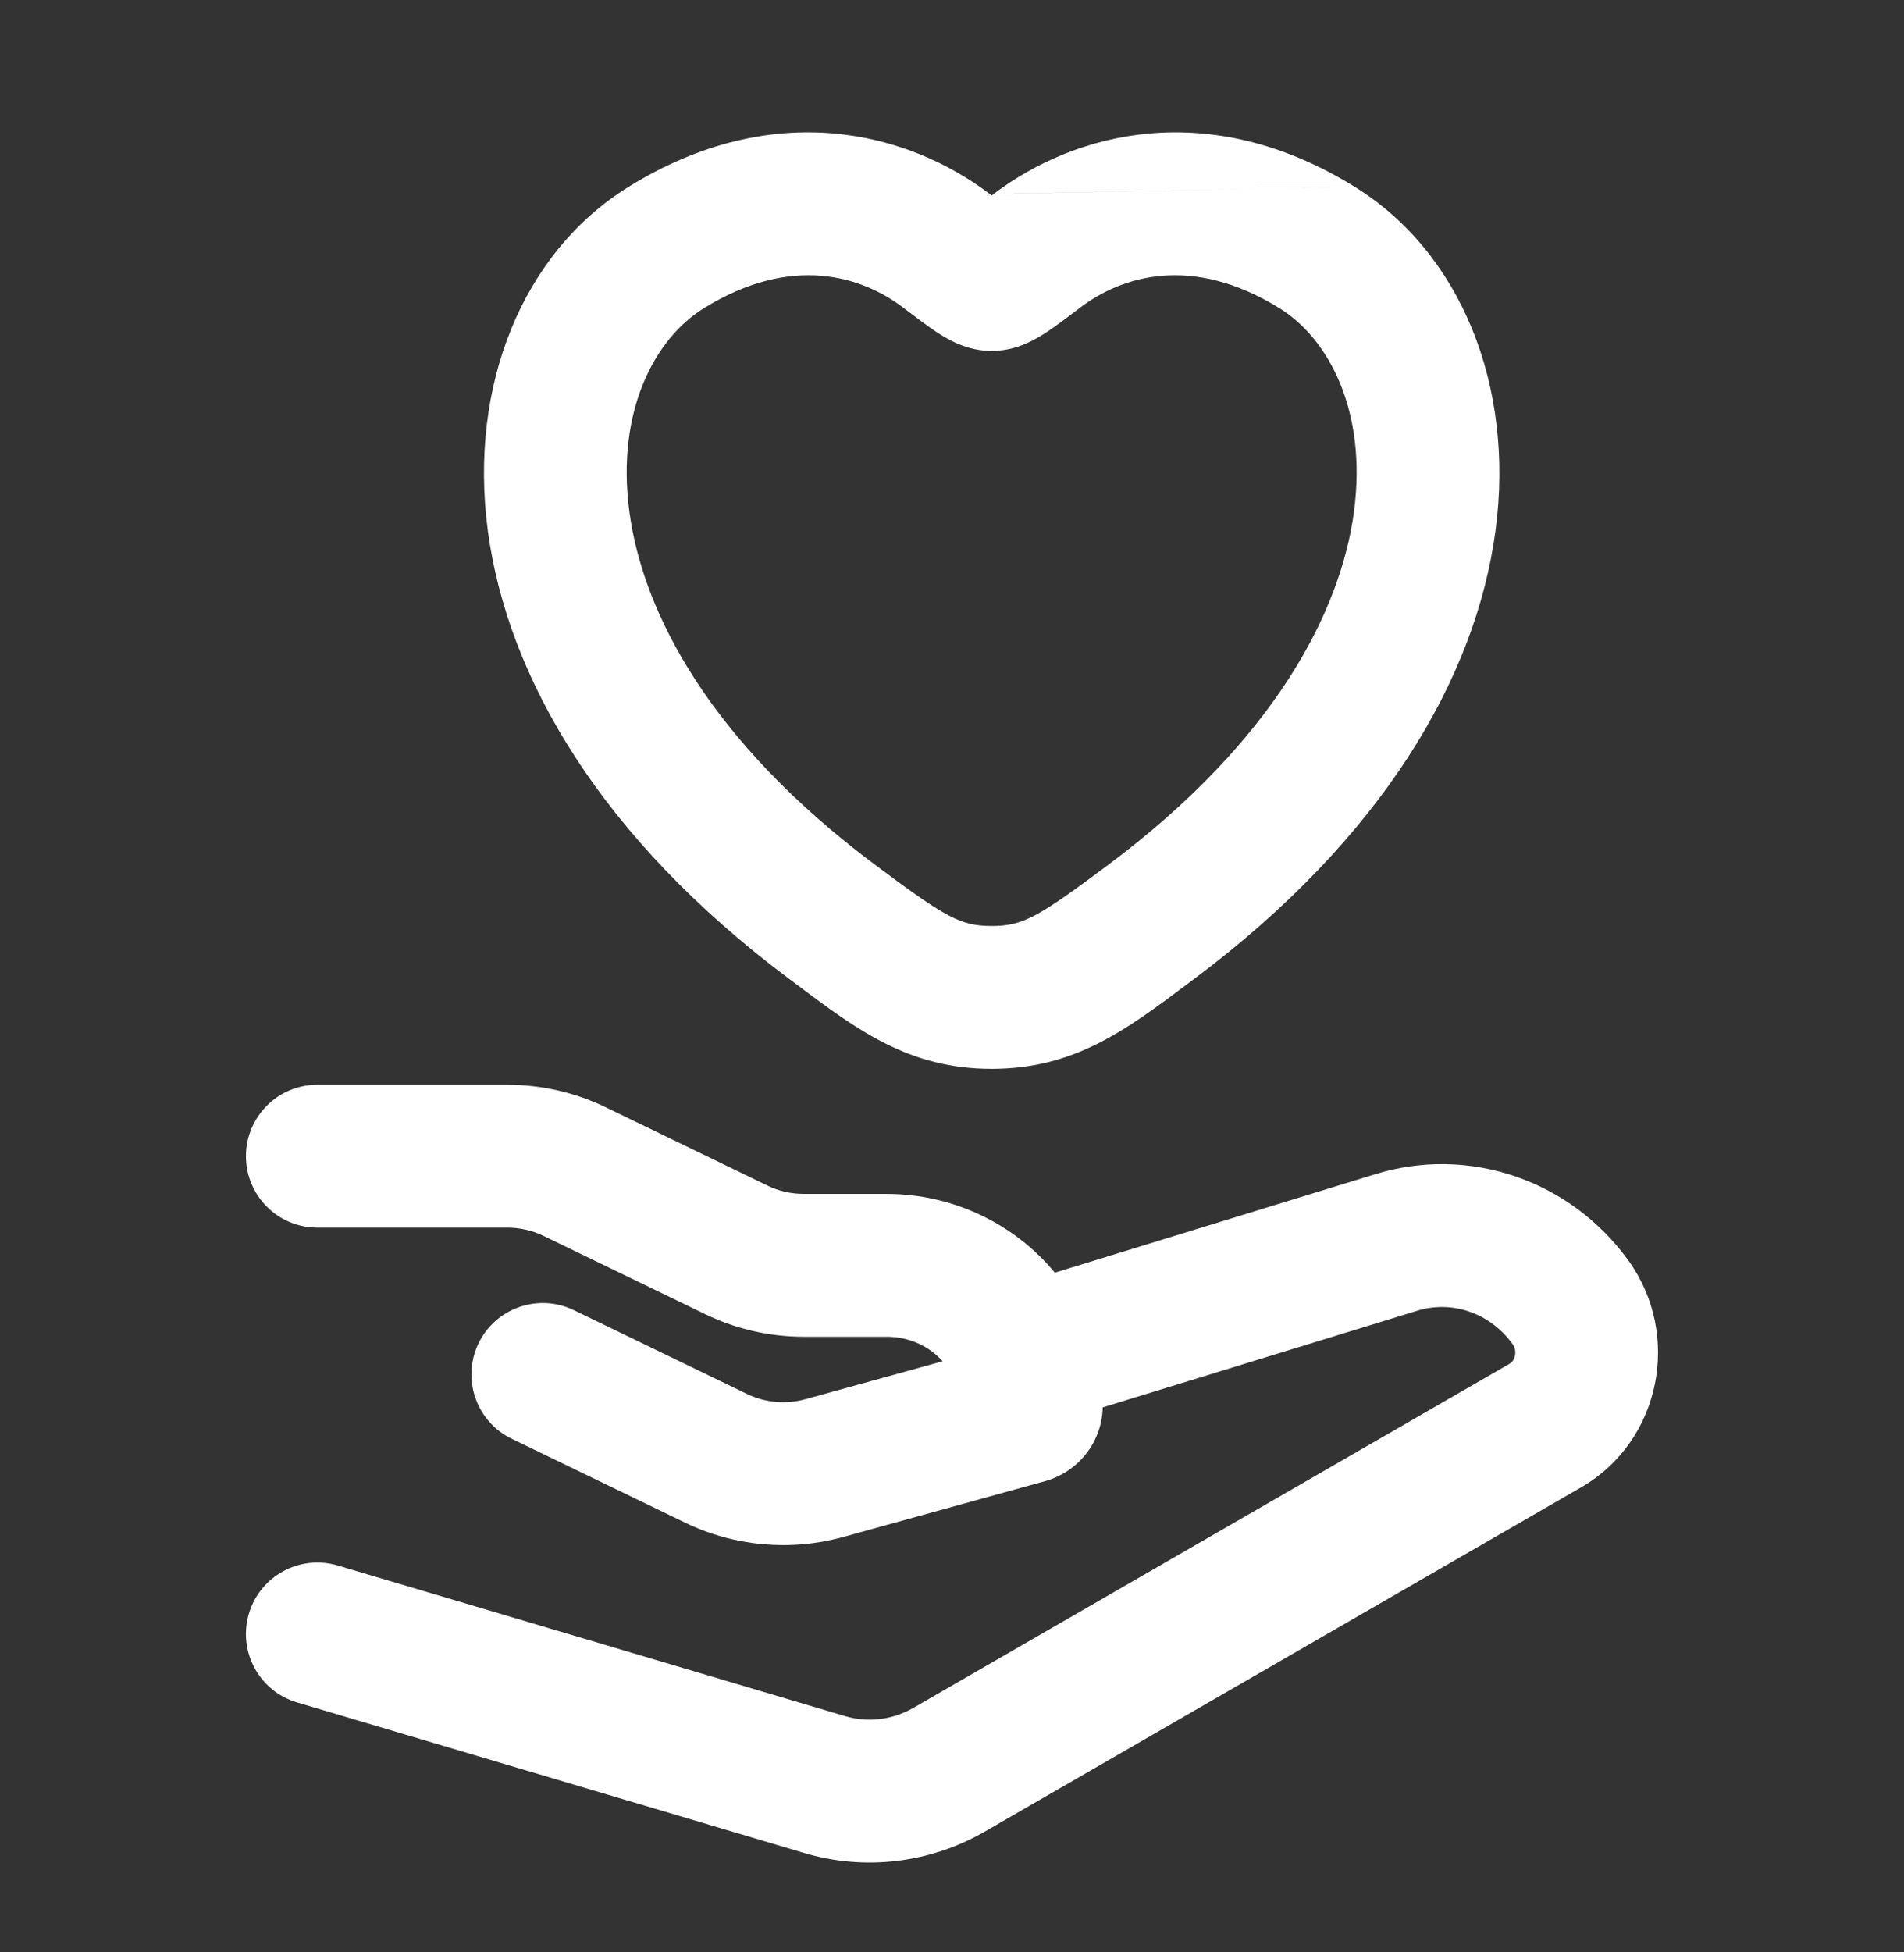
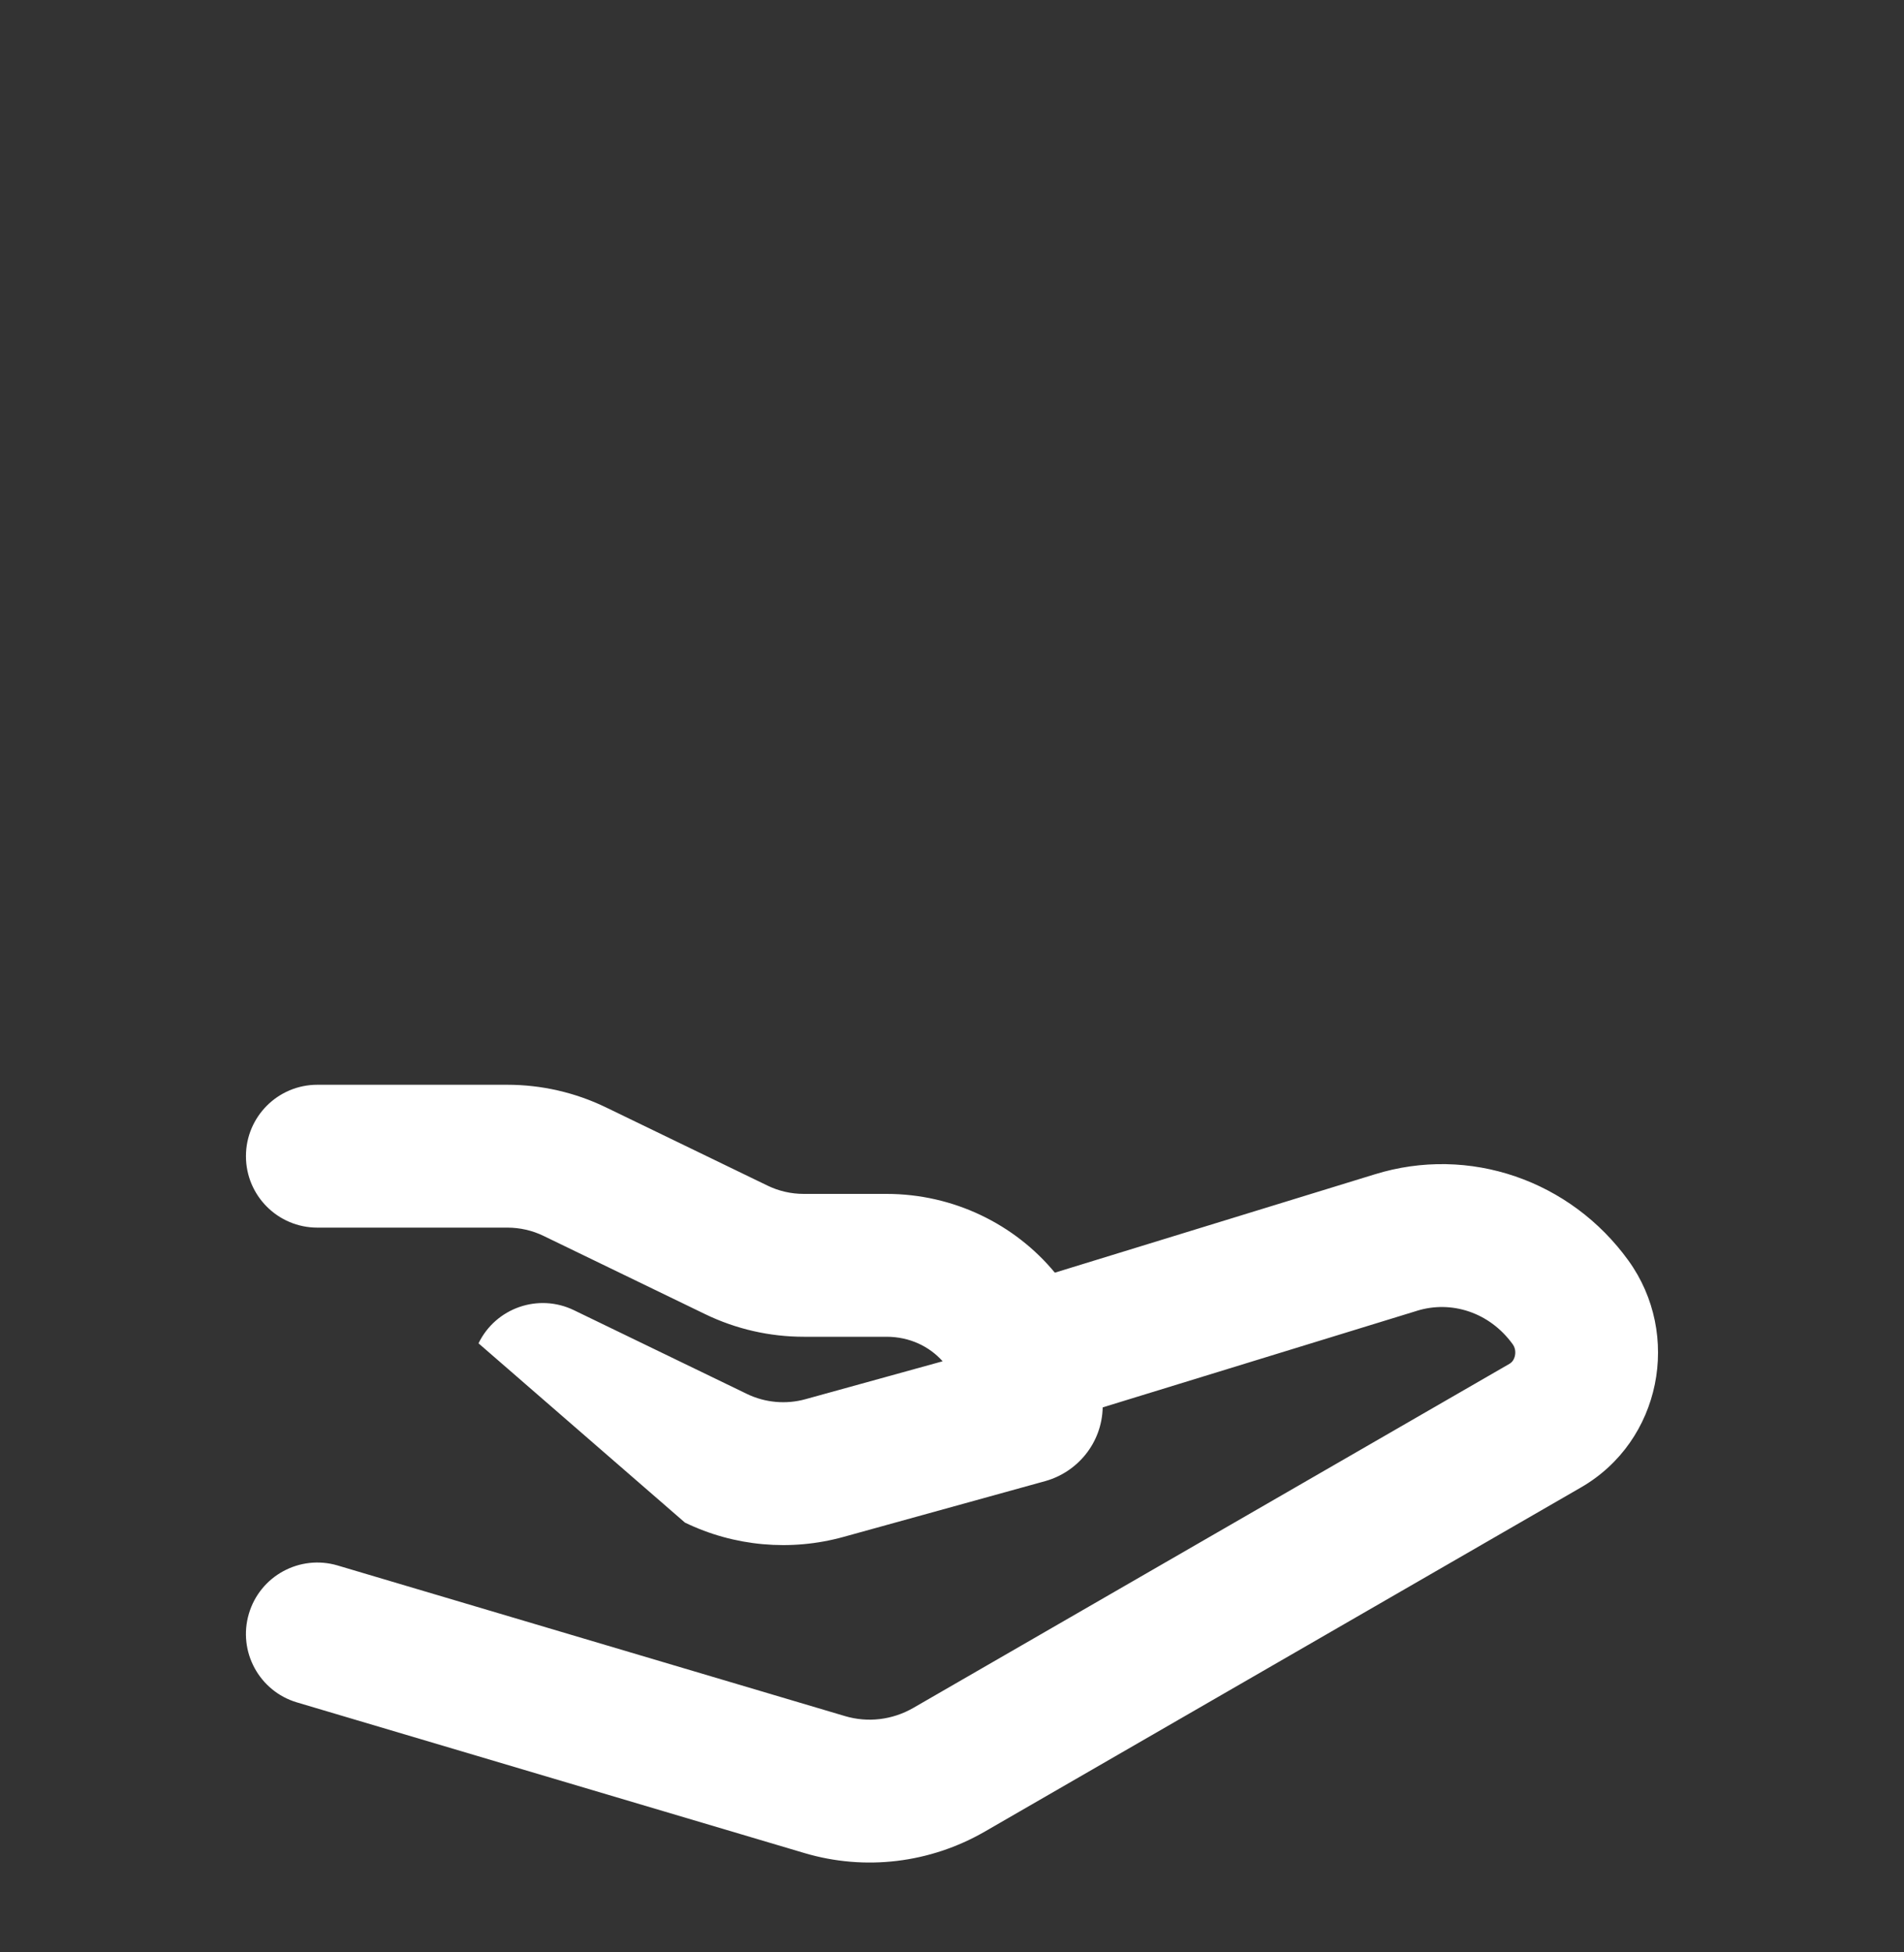
<svg xmlns="http://www.w3.org/2000/svg" width="40" height="41" viewBox="0 0 40 41" fill="none">
  <rect x="0" y="0" width="40" height="41" fill="#333333" stroke="none" />
-   <path fill-rule="evenodd" clip-rule="evenodd" d="M13.203 3.925C16.264 2.028 19.083 2.777 20.792 4.073L28.437 3.926M18.979 6.463C18.11 5.804 16.638 5.326 14.783 6.475C13.772 7.101 12.938 8.609 13.222 10.744C13.501 12.847 14.898 15.555 18.376 18.155C19.867 19.27 20.182 19.446 20.833 19.446C21.485 19.446 21.8 19.27 23.291 18.155C26.769 15.555 28.166 12.847 28.445 10.744C28.728 8.609 27.895 7.101 26.884 6.475C25.029 5.326 23.557 5.804 22.688 6.463L22.655 6.489C22.42 6.667 22.188 6.843 21.995 6.971C21.891 7.039 21.753 7.125 21.596 7.197C21.45 7.263 21.178 7.37 20.833 7.37C20.489 7.37 20.217 7.263 20.071 7.197C19.914 7.125 19.775 7.039 19.672 6.971C19.479 6.843 19.247 6.667 19.012 6.489C19.001 6.48 18.99 6.472 18.979 6.463ZM28.464 3.925C30.679 5.298 31.824 8.087 31.419 11.139C31.009 14.224 29.05 17.595 25.087 20.558C25.032 20.599 24.978 20.64 24.924 20.68C23.652 21.633 22.567 22.446 20.833 22.446C19.099 22.446 18.014 21.633 16.743 20.68C16.689 20.64 16.634 20.599 16.58 20.558C12.617 17.595 10.658 14.224 10.248 11.139C9.843 8.087 10.987 5.298 13.203 3.925M28.464 3.925C25.403 2.028 22.584 2.777 20.875 4.073L28.464 3.925ZM20.792 4.073C20.806 4.084 20.82 4.095 20.833 4.105C20.847 4.095 20.861 4.084 20.875 4.073M28.437 3.926L20.792 4.073L28.437 3.926Z" fill="white" />
-   <path fill-rule="evenodd" clip-rule="evenodd" d="M6.667 22.78C5.838 22.78 5.167 23.452 5.167 24.28C5.167 25.108 5.838 25.78 6.667 25.78H10.658C10.924 25.78 11.184 25.84 11.417 25.953L14.82 27.6C15.464 27.911 16.171 28.072 16.886 28.072H18.624C19.114 28.072 19.528 28.278 19.803 28.587L16.922 29.383C16.512 29.497 16.073 29.456 15.695 29.274L12.057 27.514C11.311 27.153 10.414 27.465 10.053 28.21C9.693 28.956 10.005 29.853 10.75 30.214L14.389 31.974C15.424 32.476 16.612 32.582 17.721 32.275L21.956 31.104L21.956 31.104C22.632 30.917 23.149 30.307 23.166 29.555L29.762 27.529L29.767 27.527C30.491 27.302 31.295 27.559 31.779 28.229C31.826 28.293 31.845 28.378 31.827 28.468C31.808 28.557 31.762 28.61 31.715 28.638L19.189 35.865C18.746 36.12 18.231 36.18 17.752 36.038L7.093 32.875C6.299 32.64 5.464 33.093 5.229 33.887C4.993 34.681 5.446 35.516 6.24 35.751L16.899 38.914C18.172 39.292 19.537 39.127 20.688 38.464L33.214 31.236C34.901 30.263 35.331 28.023 34.211 26.472C32.995 24.789 30.868 24.044 28.878 24.662L28.875 24.663L22.161 26.726C21.32 25.71 20.035 25.072 18.624 25.072L16.886 25.072C16.62 25.072 16.36 25.012 16.127 24.899L12.724 23.252C12.08 22.941 11.373 22.78 10.658 22.78H6.667Z" fill="white" />
+   <path fill-rule="evenodd" clip-rule="evenodd" d="M6.667 22.78C5.838 22.78 5.167 23.452 5.167 24.28C5.167 25.108 5.838 25.78 6.667 25.78H10.658C10.924 25.78 11.184 25.84 11.417 25.953L14.82 27.6C15.464 27.911 16.171 28.072 16.886 28.072H18.624C19.114 28.072 19.528 28.278 19.803 28.587L16.922 29.383C16.512 29.497 16.073 29.456 15.695 29.274L12.057 27.514C11.311 27.153 10.414 27.465 10.053 28.21L14.389 31.974C15.424 32.476 16.612 32.582 17.721 32.275L21.956 31.104L21.956 31.104C22.632 30.917 23.149 30.307 23.166 29.555L29.762 27.529L29.767 27.527C30.491 27.302 31.295 27.559 31.779 28.229C31.826 28.293 31.845 28.378 31.827 28.468C31.808 28.557 31.762 28.61 31.715 28.638L19.189 35.865C18.746 36.12 18.231 36.18 17.752 36.038L7.093 32.875C6.299 32.64 5.464 33.093 5.229 33.887C4.993 34.681 5.446 35.516 6.24 35.751L16.899 38.914C18.172 39.292 19.537 39.127 20.688 38.464L33.214 31.236C34.901 30.263 35.331 28.023 34.211 26.472C32.995 24.789 30.868 24.044 28.878 24.662L28.875 24.663L22.161 26.726C21.32 25.71 20.035 25.072 18.624 25.072L16.886 25.072C16.62 25.072 16.36 25.012 16.127 24.899L12.724 23.252C12.08 22.941 11.373 22.78 10.658 22.78H6.667Z" fill="white" />
</svg>